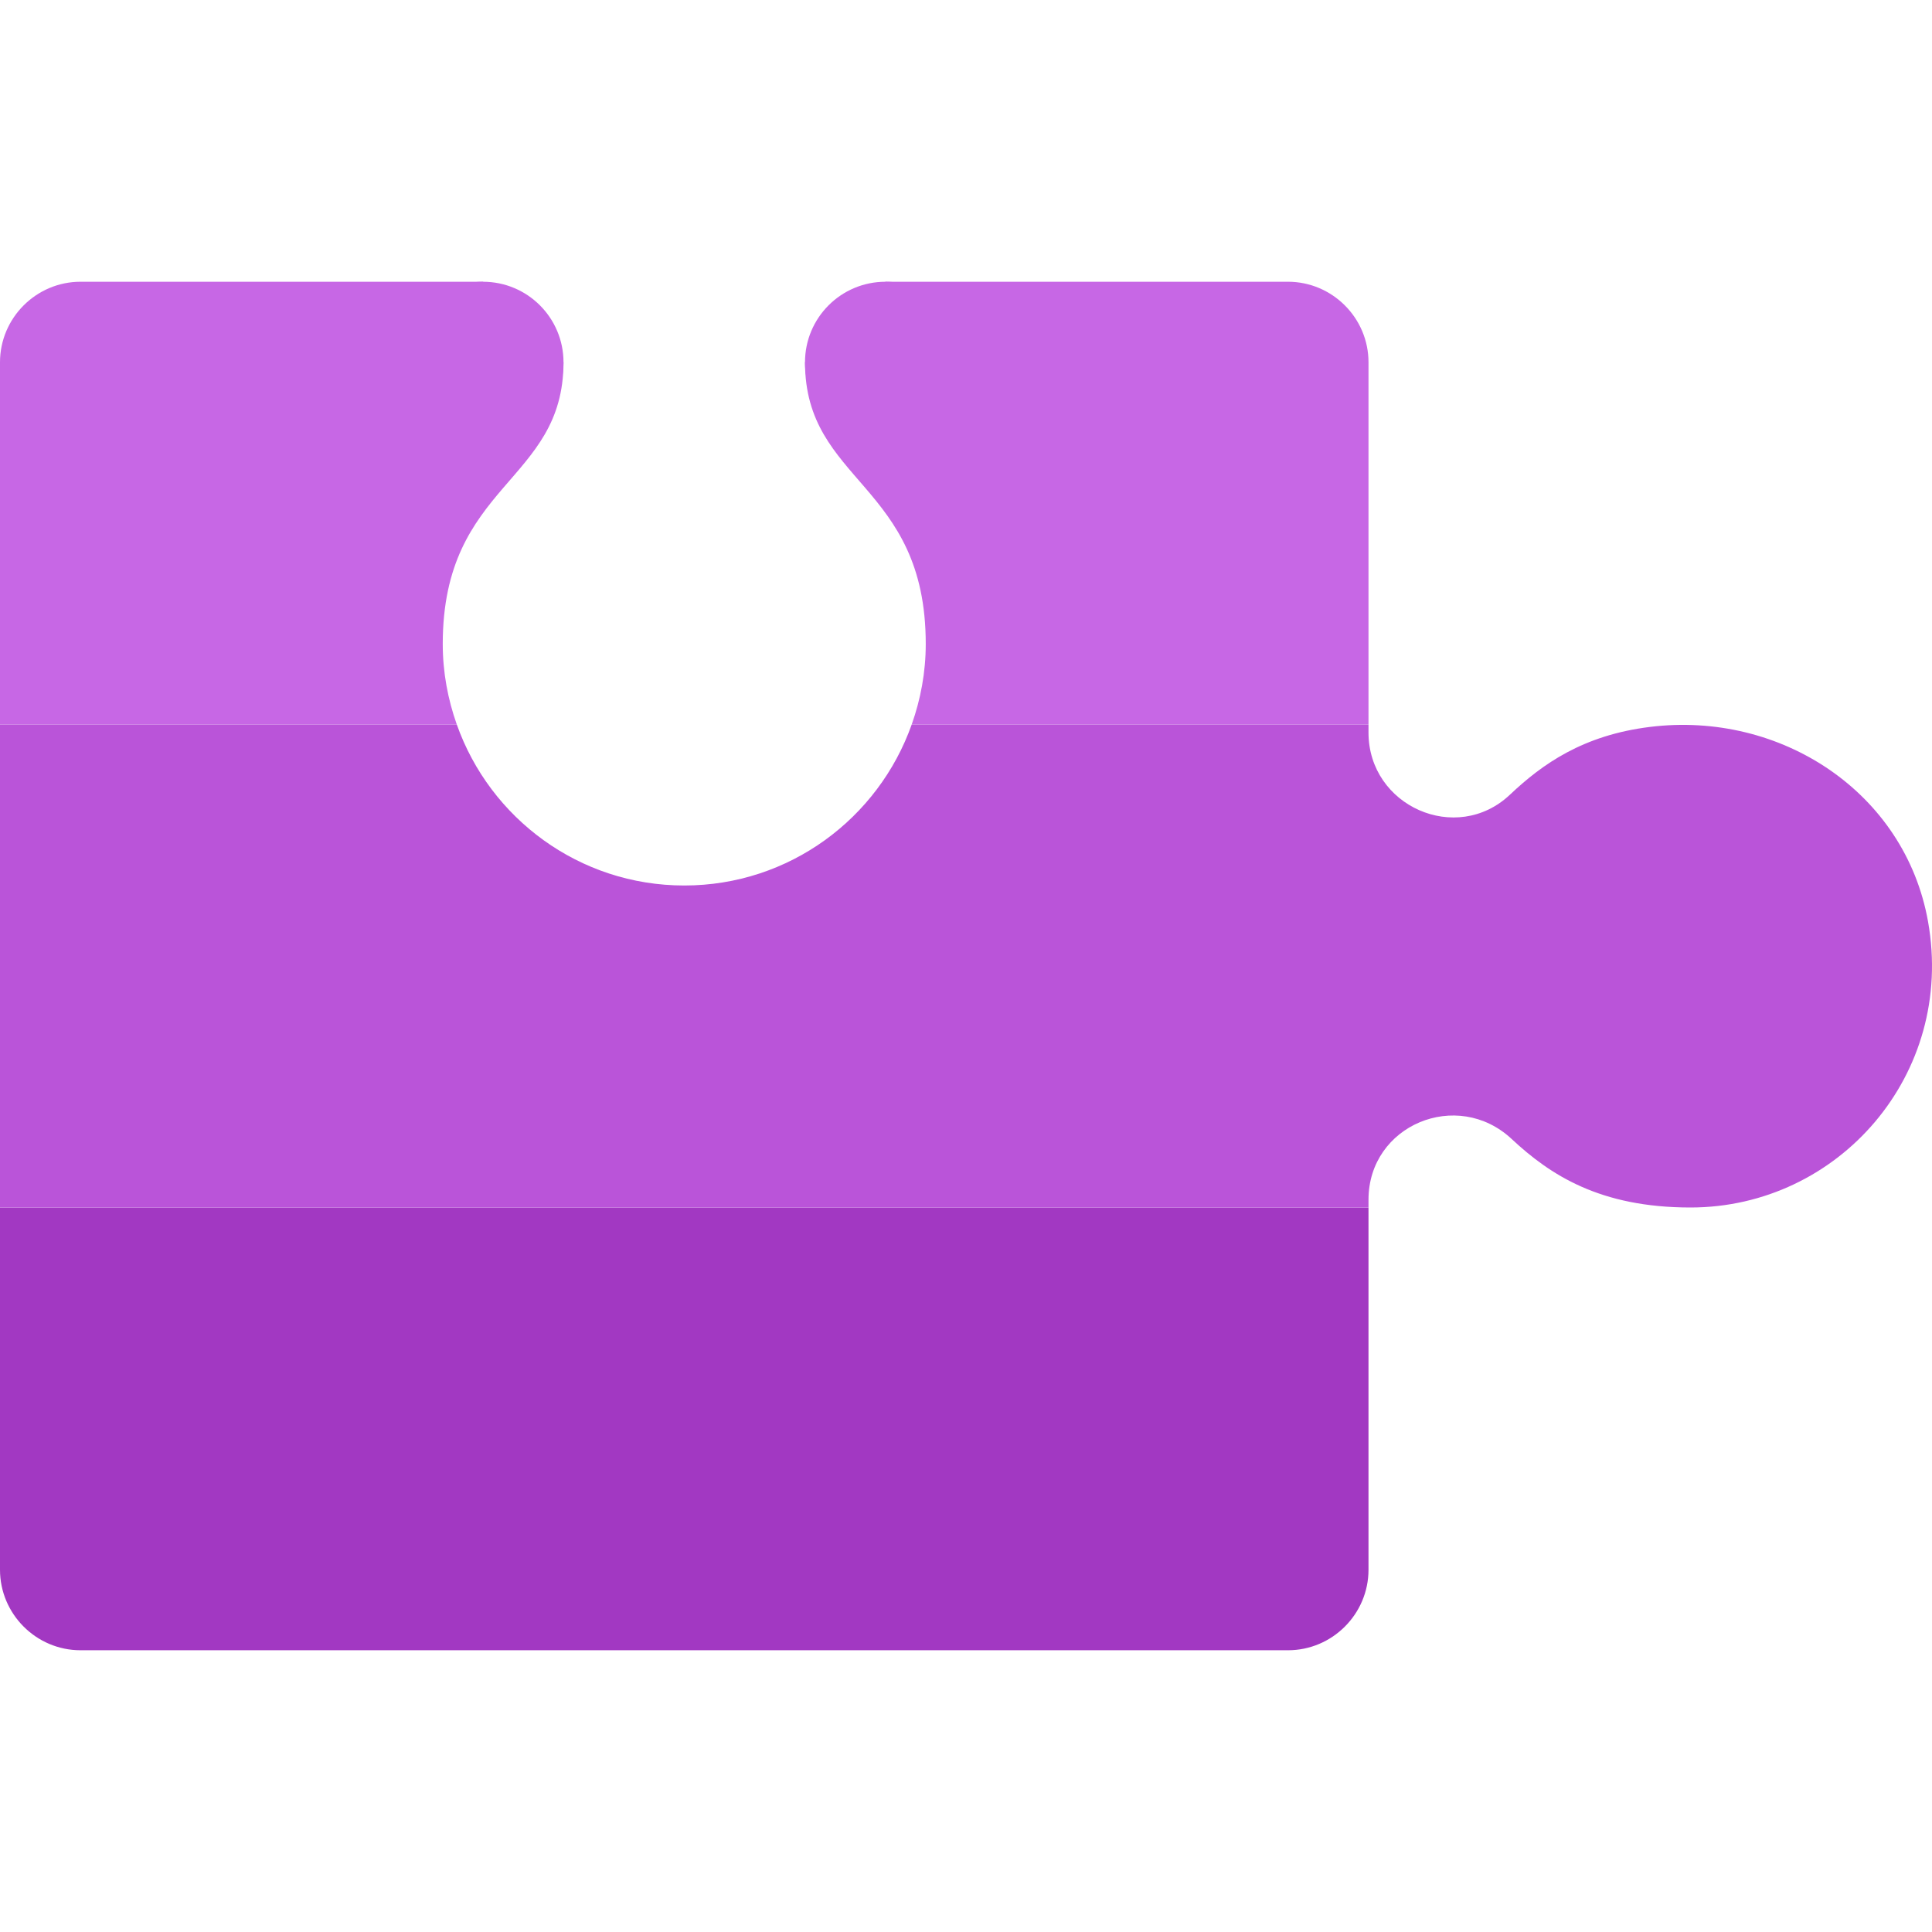
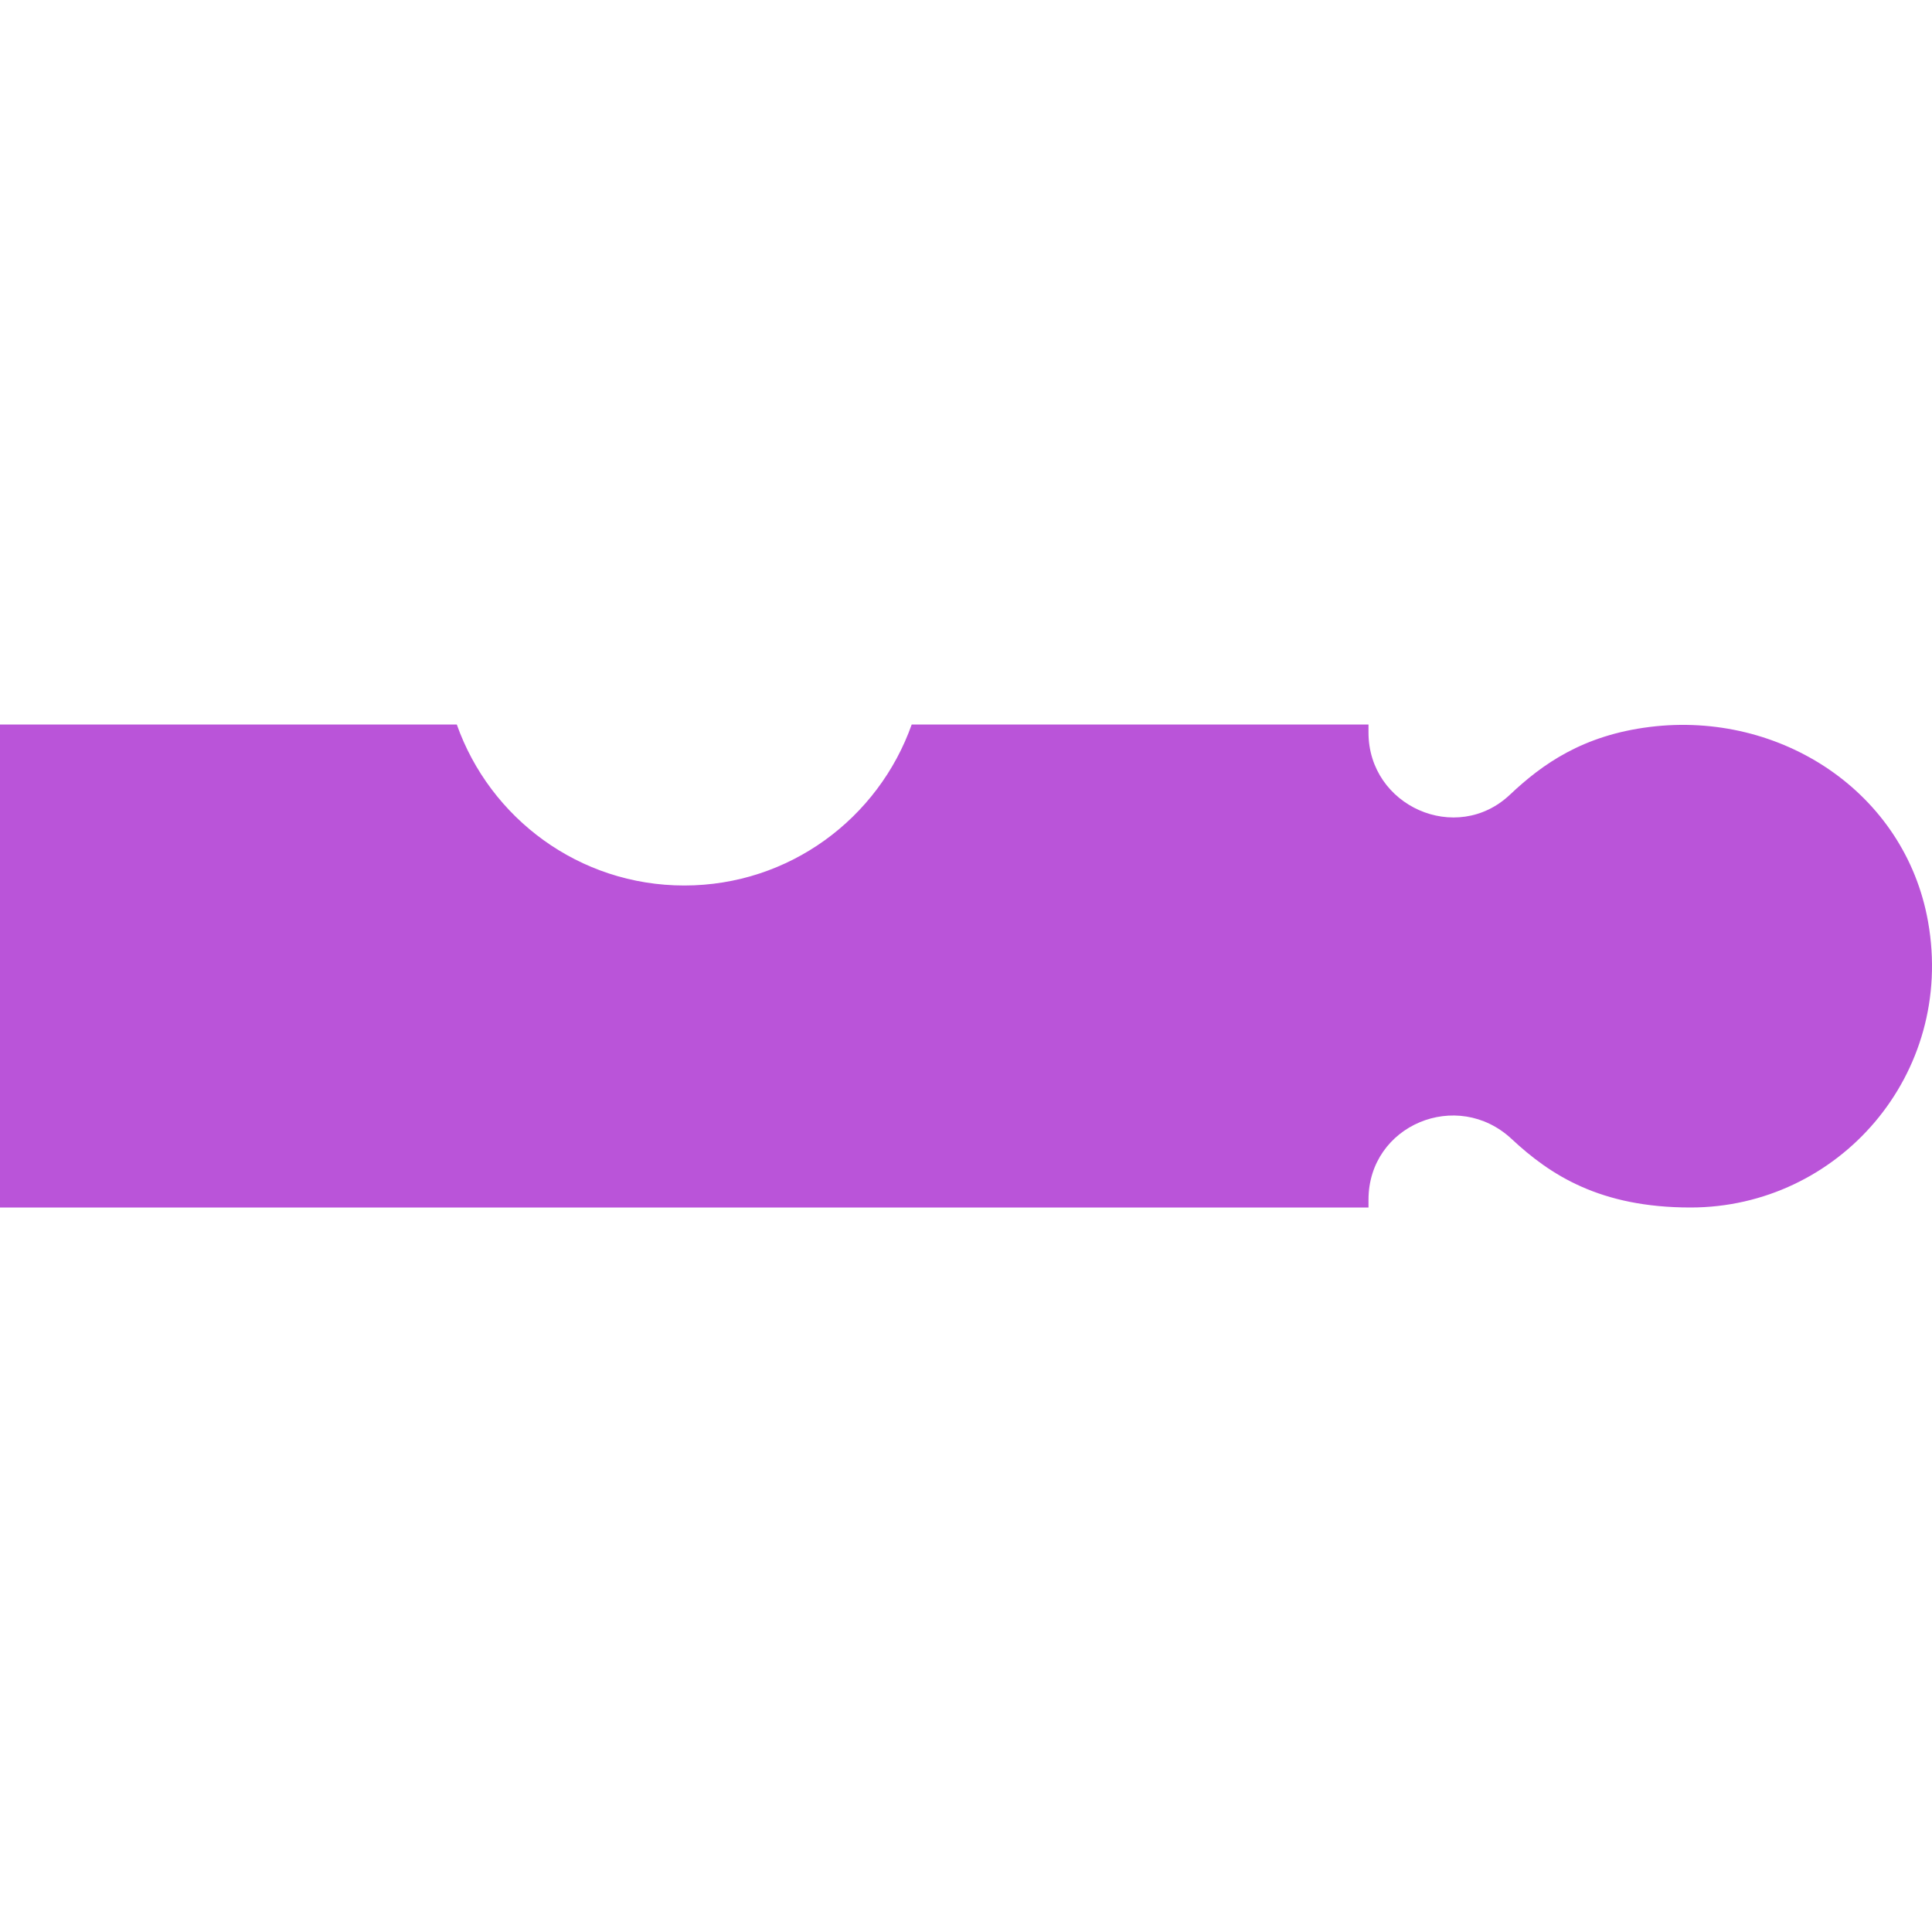
<svg xmlns="http://www.w3.org/2000/svg" viewBox="0 0 48 48" width="48px" height="48px">
-   <circle cx="22" cy="9" r="2" fill="#c767e5" />
-   <circle cx="12" cy="9" r="2" fill="#c767e5" />
-   <path fill="#c767e5" d="M34,9c0-1.1-0.9-2-2-2H22l-2,2c0,3,3,3,3,7c0,0.702-0.127,1.374-0.349,2H34V9z" />
-   <path fill="#c767e5" d="M11,16c0-4,3-4,3-7l-2-2H2C0.9,7,0,7.9,0,9v9h11.349C11.127,17.374,11,16.702,11,16z" />
-   <path fill="#a238c2" d="M34,39v-9H0v9c0,1.1,0.9,2,2,2h30C33.1,41,34,40.1,34,39z" />
  <path fill="#ba54d9" d="M34,29.806c0-1.854,2.204-2.772,3.558-1.507C38.513,29.19,39.75,30,42,30 c3.675,0,6.578-3.303,5.902-7.102c-0.572-3.218-3.665-5.24-6.909-4.838c-1.663,0.206-2.671,0.92-3.479,1.684 C36.185,20.998,34,20.028,34,18.2V18H22.651c-0.825,2.329-3.04,4-5.651,4s-4.827-1.671-5.651-4H0v12h34V29.806z" />
</svg>